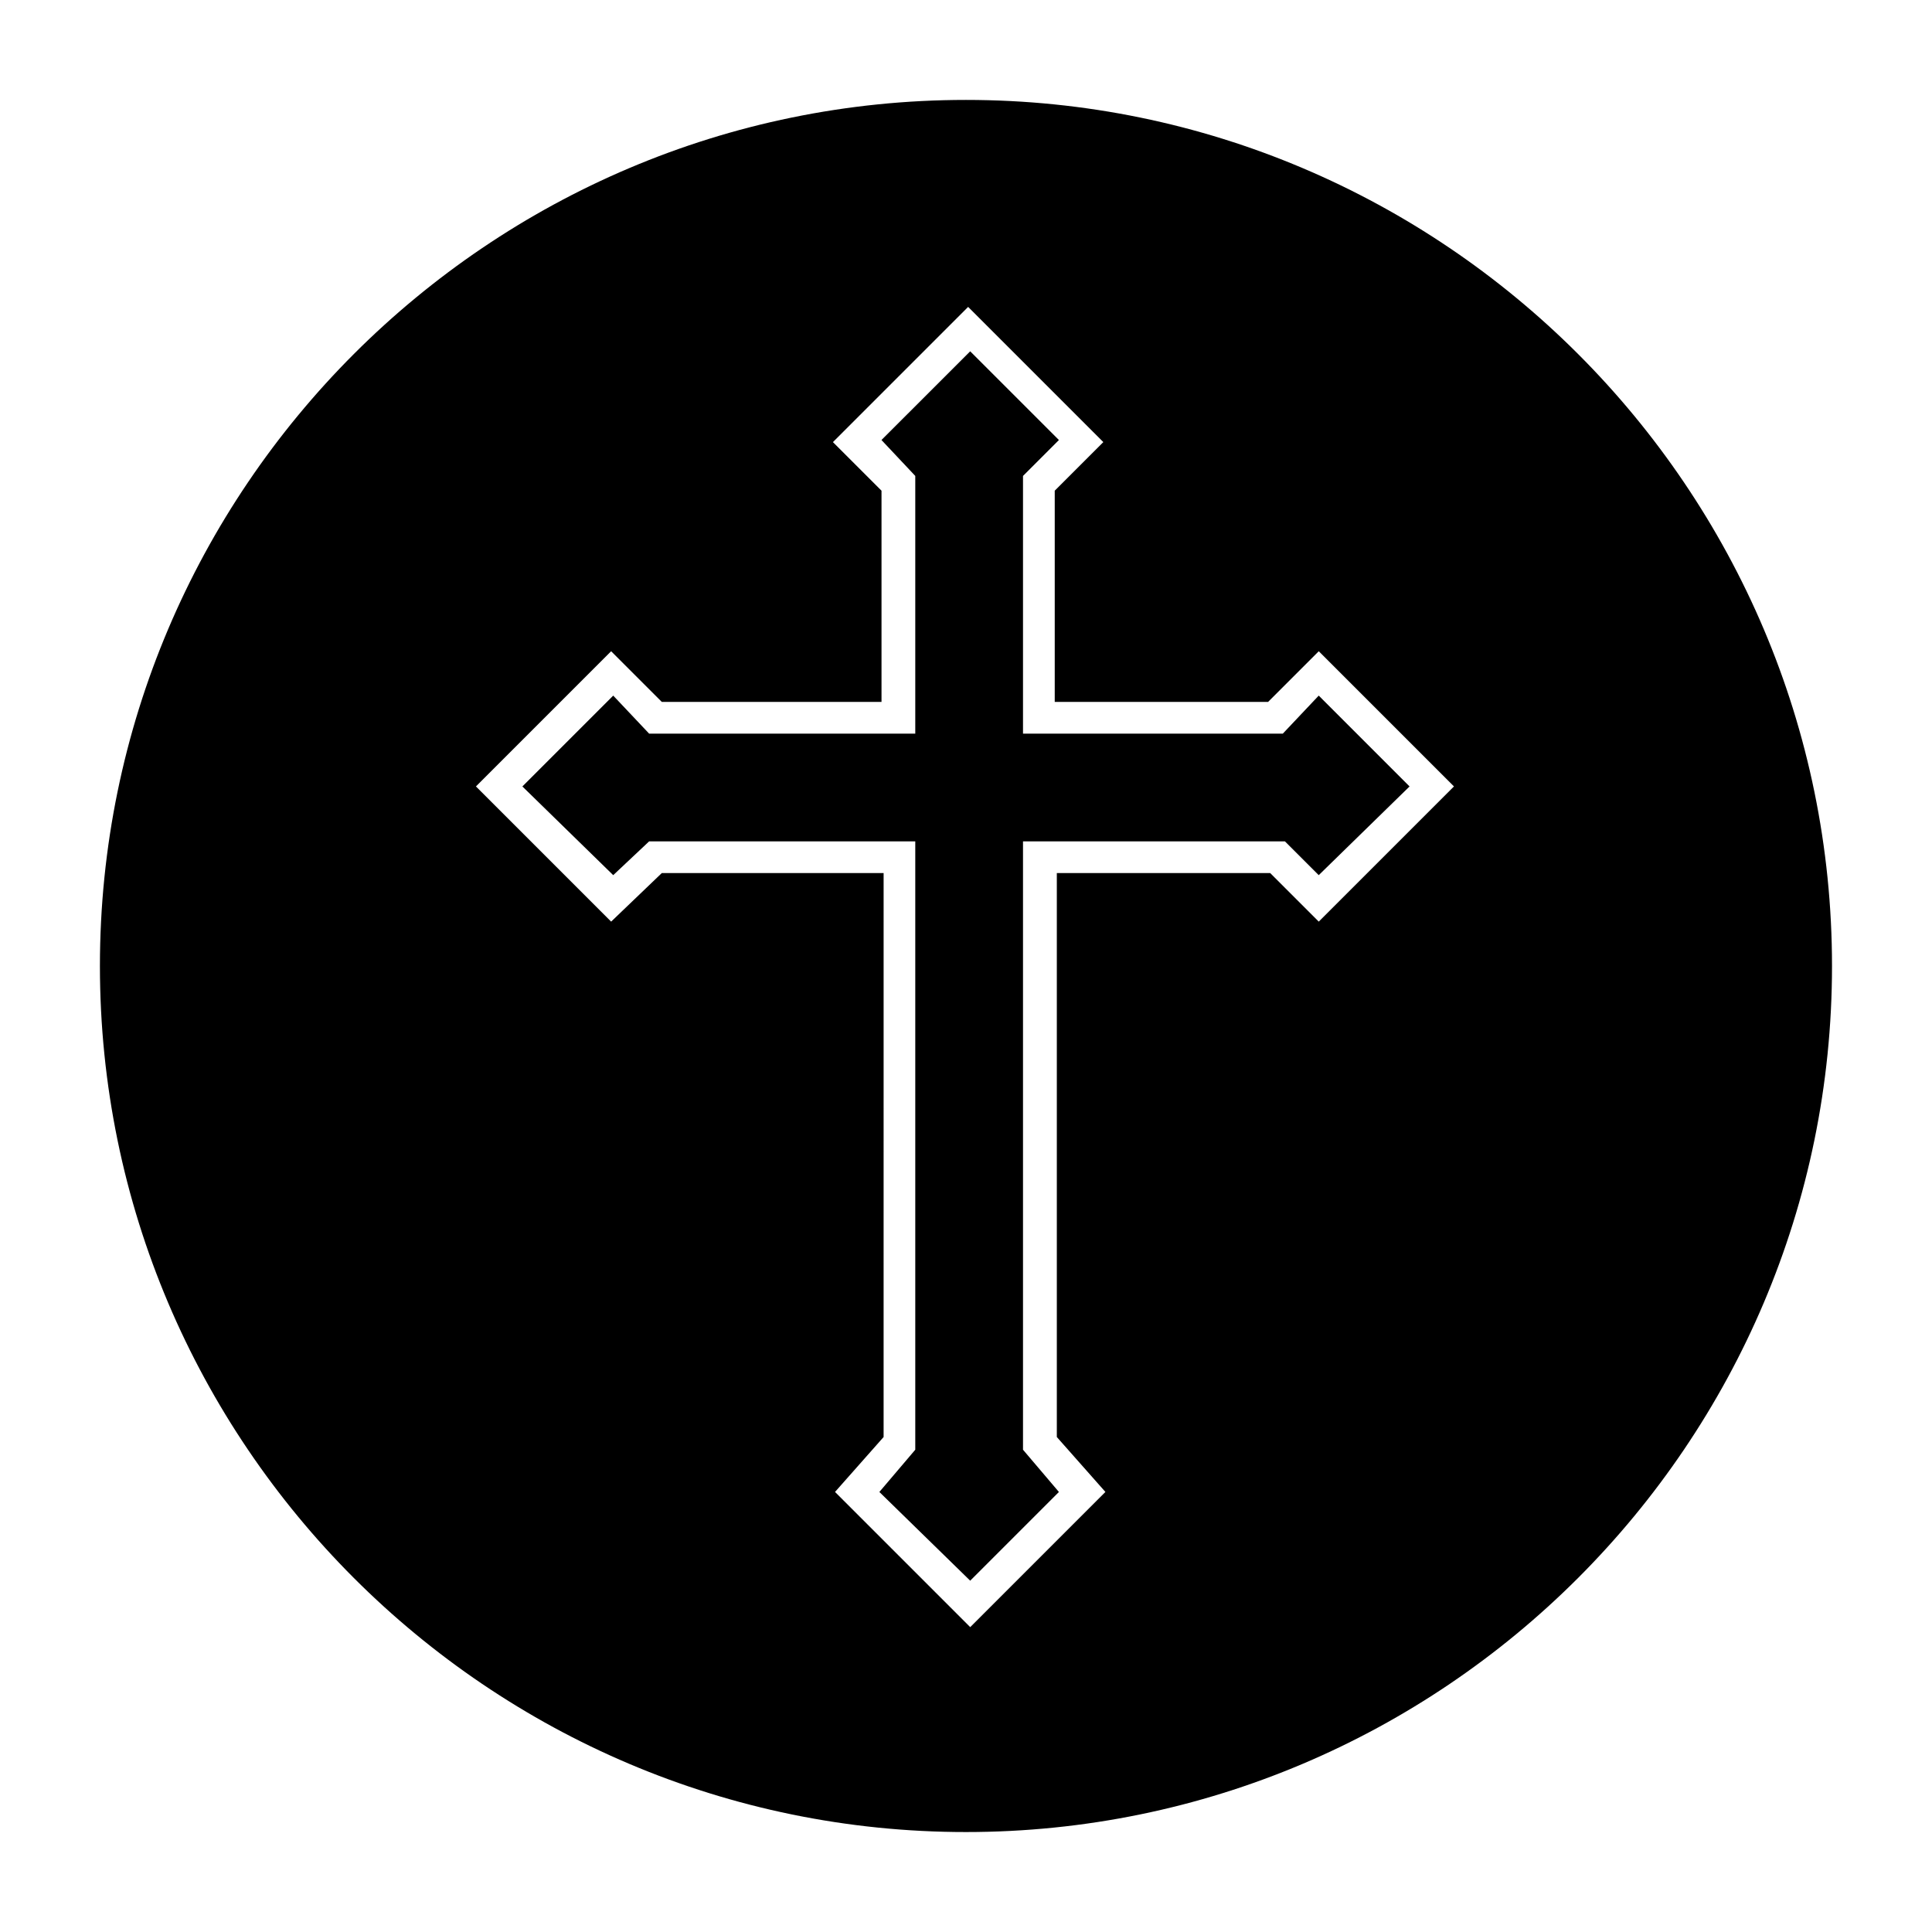
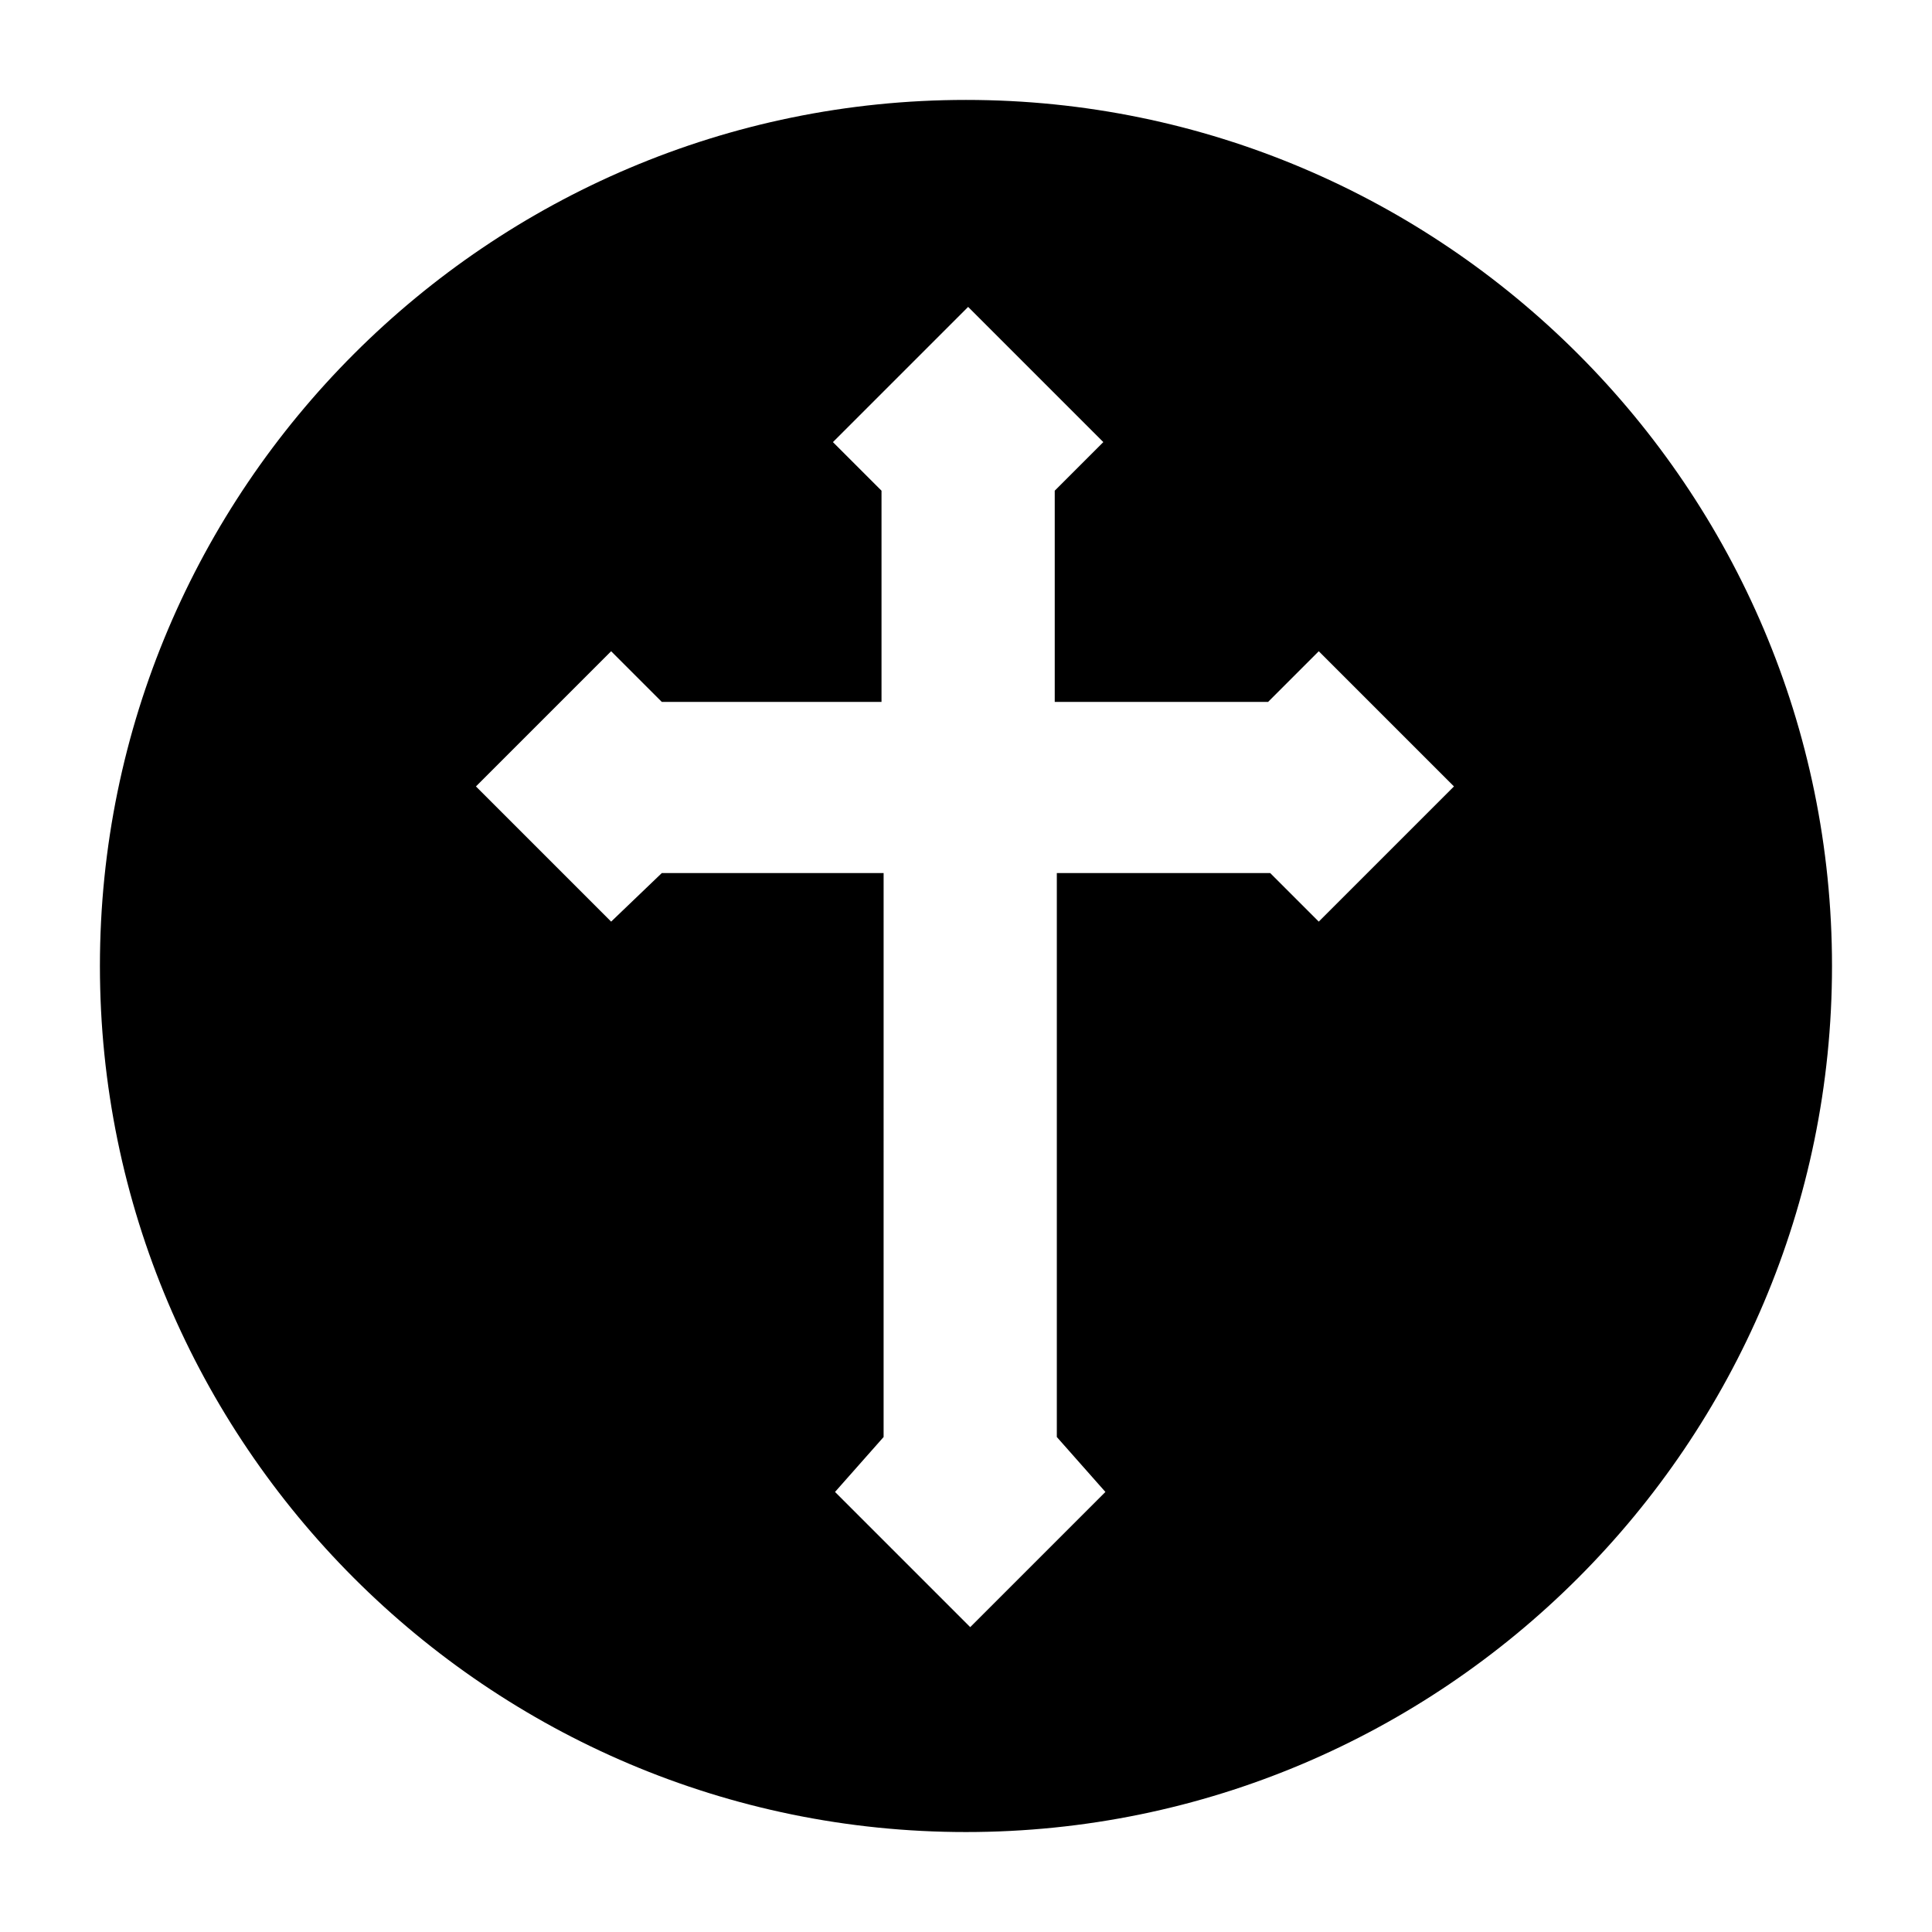
<svg xmlns="http://www.w3.org/2000/svg" fill="#000000" width="800px" height="800px" version="1.1" viewBox="144 144 512 512">
  <g fill-rule="evenodd">
    <path d="m400 170.48c-126.51 0-229.52 103-229.52 229.52s103 229.51 229.51 229.51c126.51 0 229.51-103 229.51-229.51 0.004-126.51-103-229.52-229.51-229.52zm93.484 217.76-12.875-12.875h-56.539v149.46l12.875 14.555-35.828 35.828-35.828-35.828 12.875-14.555 0.004-149.46h-58.777l-13.434 12.875-35.828-35.828 35.828-35.828 13.434 13.434h58.219v-55.98l-12.875-12.875 35.828-35.828 35.828 35.828-12.875 12.875v55.98h56.539l13.434-13.434 35.828 35.828z" />
-     <path d="m483.96 338.42h-68.852v-68.293l9.516-9.52-23.512-23.508-23.512 23.508 8.957 9.52v68.293h-70.531l-9.516-10.078-24.074 24.074 24.074 23.508 9.516-8.953h70.531v161.22l-9.516 11.195 24.07 23.512 23.512-23.512-9.516-11.195v-161.22h69.414l8.957 8.953 24.07-23.508-24.07-24.074z" />
  </g>
</svg>